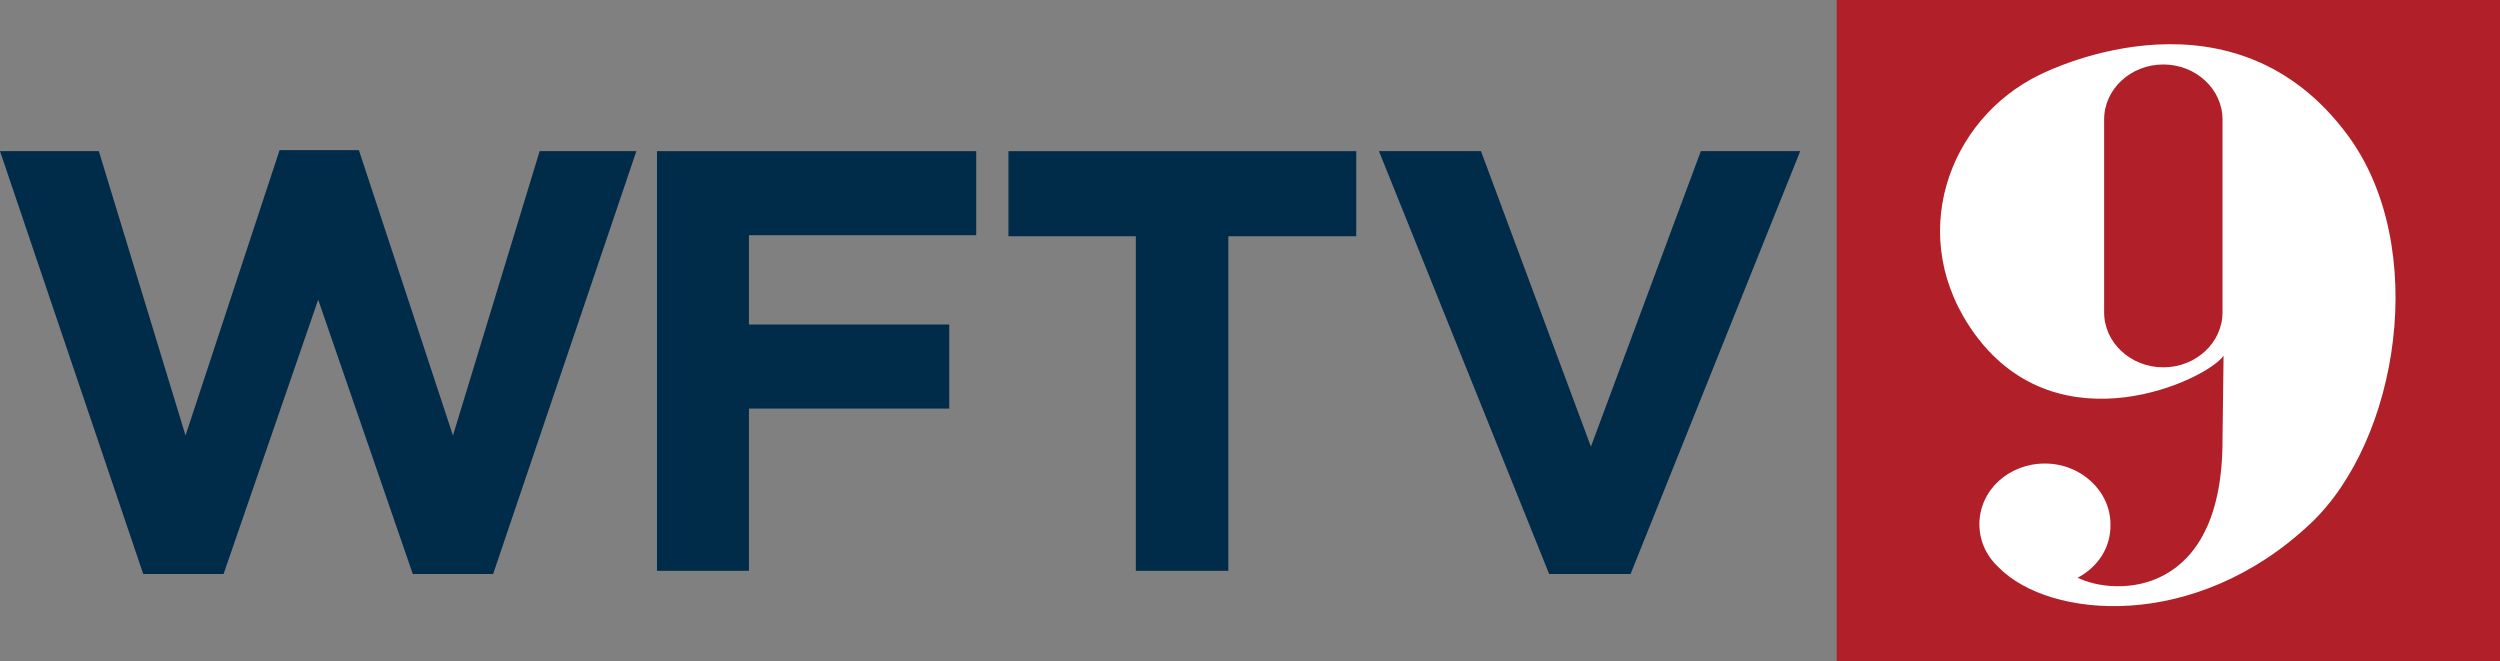
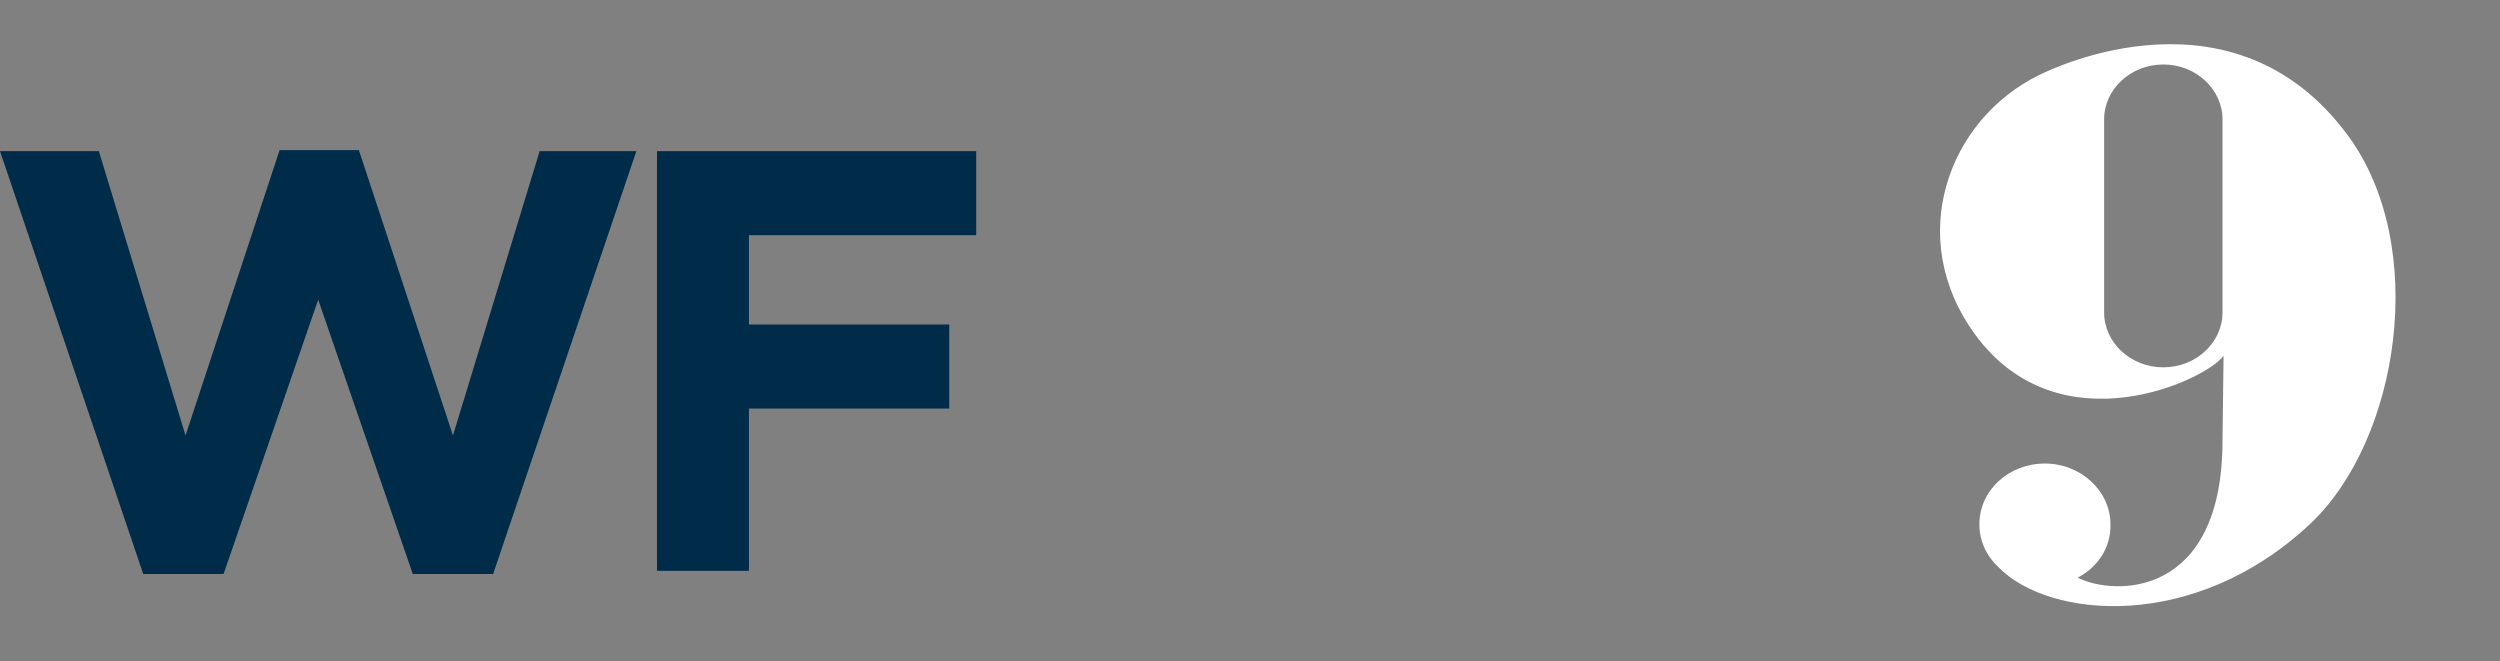
<svg xmlns="http://www.w3.org/2000/svg" xmlns:ns1="http://www.inkscape.org/namespaces/inkscape" xmlns:ns2="http://sodipodi.sourceforge.net/DTD/sodipodi-0.dtd" ns1:version="1.0 (4035a4fb49, 2020-05-01)" height="417" width="1576.667" ns2:docname="WFTV.svg" xml:space="preserve" viewBox="0 0 473 125.1" y="0px" x="0px" id="Layer_1" version="1.1">
  <rect x="0" y="0" width="473" height="125.1" fill="#808080" stroke="none" />
  <defs id="defs19" />
  <ns2:namedview ns1:current-layer="Layer_1" ns1:window-maximized="1" ns1:window-y="-8" ns1:window-x="-8" ns1:cy="195.99097" ns1:cx="626.9" ns1:zoom="0.53414474" scale-x="0.3" fit-margin-bottom="0" fit-margin-right="0" fit-margin-left="0" fit-margin-top="0" showgrid="false" id="namedview17" ns1:window-height="705" ns1:window-width="1366" ns1:pageshadow="2" ns1:pageopacity="0" guidetolerance="10" gridtolerance="10" objecttolerance="10" borderopacity="1" bordercolor="#666666" pagecolor="#ffffff" />
  <style id="style2" type="text/css">
	.st0{fill:#B12028;}
	.st1{fill:#FFFFFF;}
	.st2{fill:#002B49;}
</style>
  <g id="g25">
-     <rect id="target_5_" x="347.5" y="0" class="st0" width="125.5" height="125.1" />
    <path id="_x39__to_bo_4_" class="st1" d="m 393.1,109.3 c 7,3.5 27.5,3.9 27.4,-26.2 l 0.2,-15.8 v 0 c -3.1,4.5 -31,17.8 -47,-4 -13.4,-18.3 -5.1,-40.7 12.1,-49.1 3.2,-1.6 37,-17.6 58.4,11.4 15.5,21 9.7,57.7 -7.1,73.5 -21.8,20.5 -49.3,18 -58.9,8.3 v 0 c -2.3,-2.1 -3.7,-5 -3.7,-8.2 0,-6.4 5.5,-11.5 12.4,-11.5 6.8,0 12.4,5.2 12.4,11.5 0.1,4.4 -2.4,8.1 -6.2,10.1 z m 16.2,-97.1 c -6.2,0 -11.2,4.7 -11.2,10.4 v 36.5 c 0,5.7 5,10.4 11.2,10.4 6.2,0 11.2,-4.7 11.2,-10.4 V 22.6 c 0,-5.7 -5,-10.4 -11.2,-10.4 z" />
  </g>
  <g id="g32">
    <g id="g14" transform="translate(-43.7,-1.8)">
      <path class="st2" d="m 43.7,30.4 h 18.7 l 16.4,53.8 17.8,-54 h 15 l 17.8,54 16.4,-53.8 h 18.3 l -27.1,80 H 121.8 L 103.9,58.5 86,110.4 H 70.8 Z" id="path6" />
      <path class="st2" d="m 168,30.4 h 60.4 v 15.9 h -43 v 16.9 h 37.9 v 15.9 h -37.9 v 30.7 H 168 Z" id="path8" />
-       <path class="st2" d="M 258.7,46.5 H 234.5 V 30.4 h 65.8 v 16.1 h -24.2 v 63.3 H 258.6 V 46.5 Z" id="path10" />
-       <path class="st2" d="m 304.6,30.4 h 19.3 l 20.8,55.9 20.8,-55.9 h 18.8 l -32.1,80 h -15.4 z" id="path12" />
    </g>
  </g>
</svg>